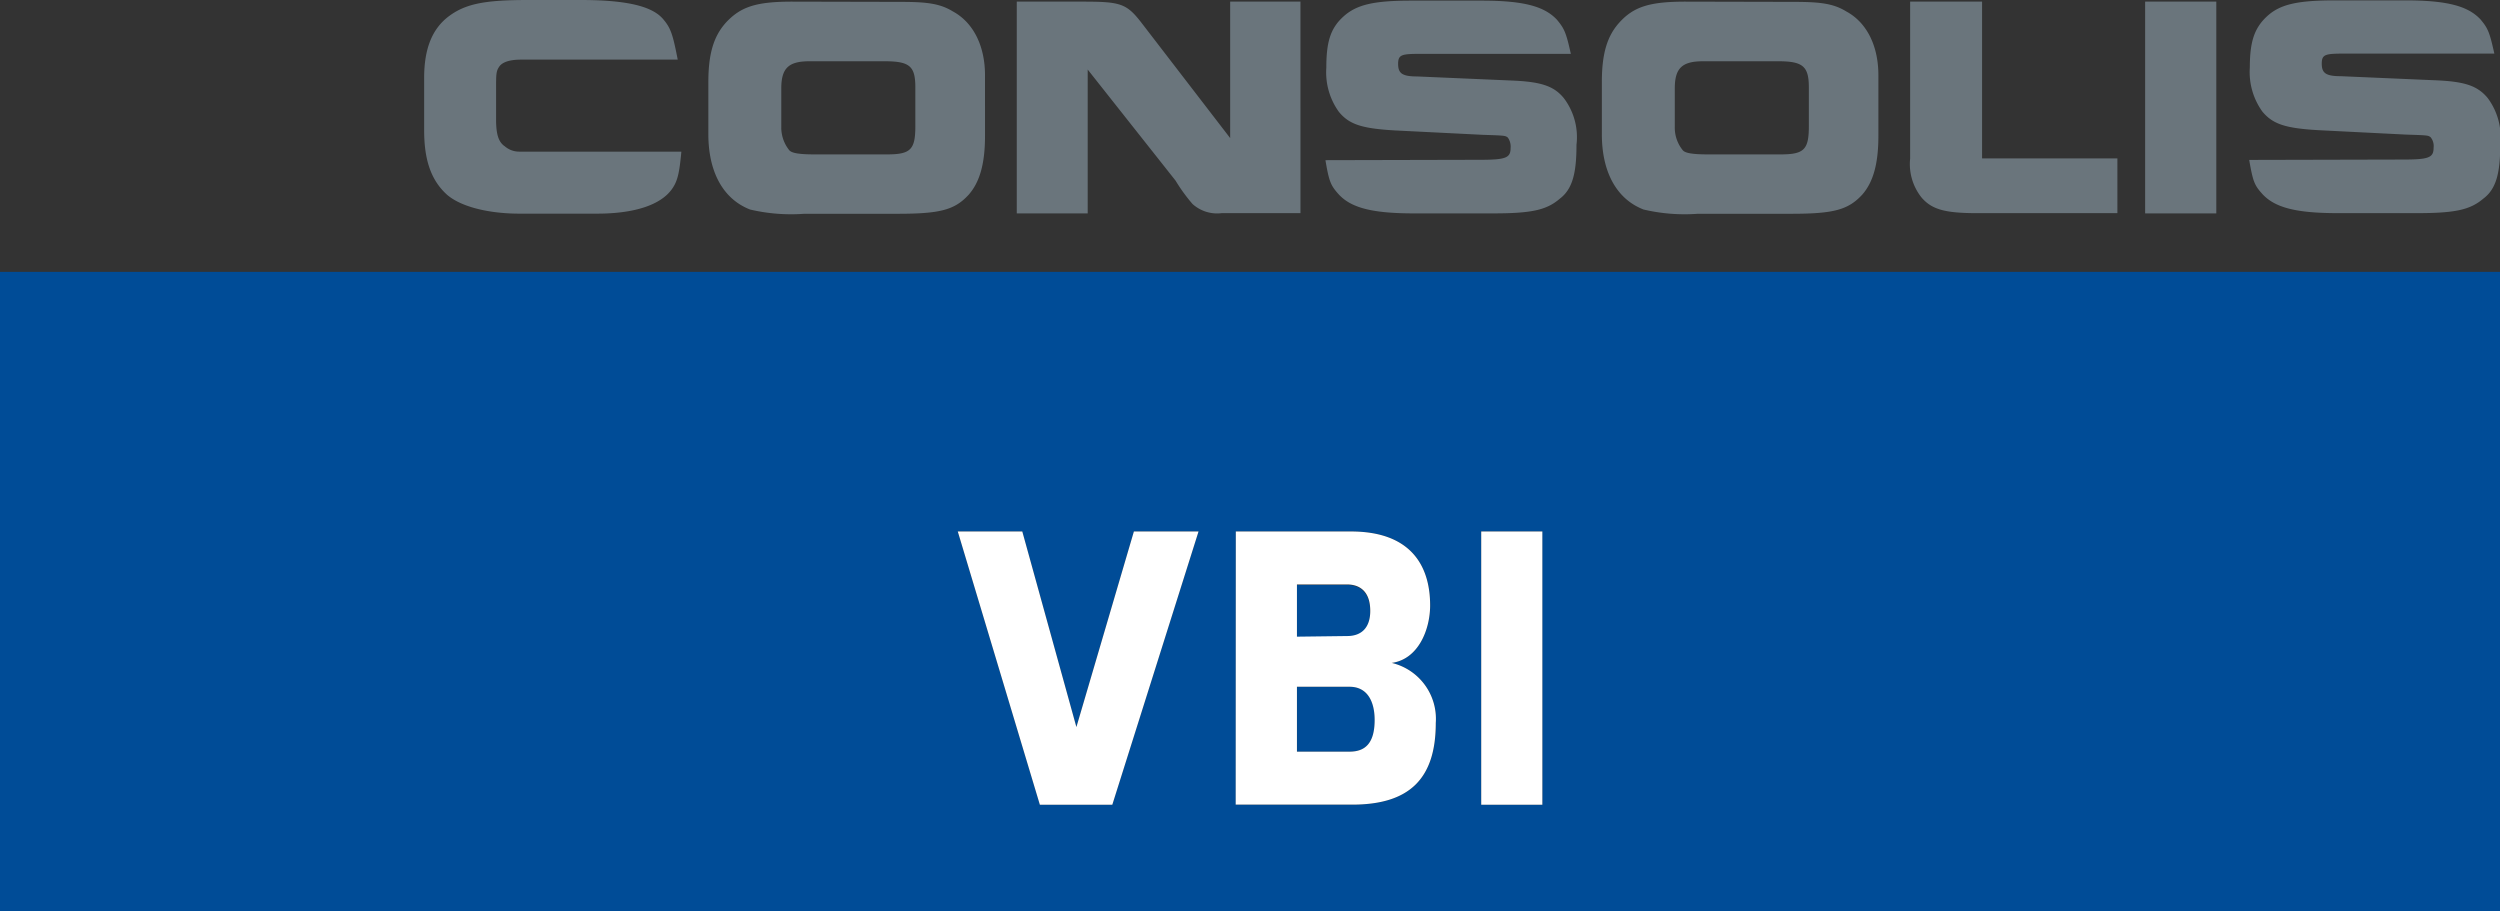
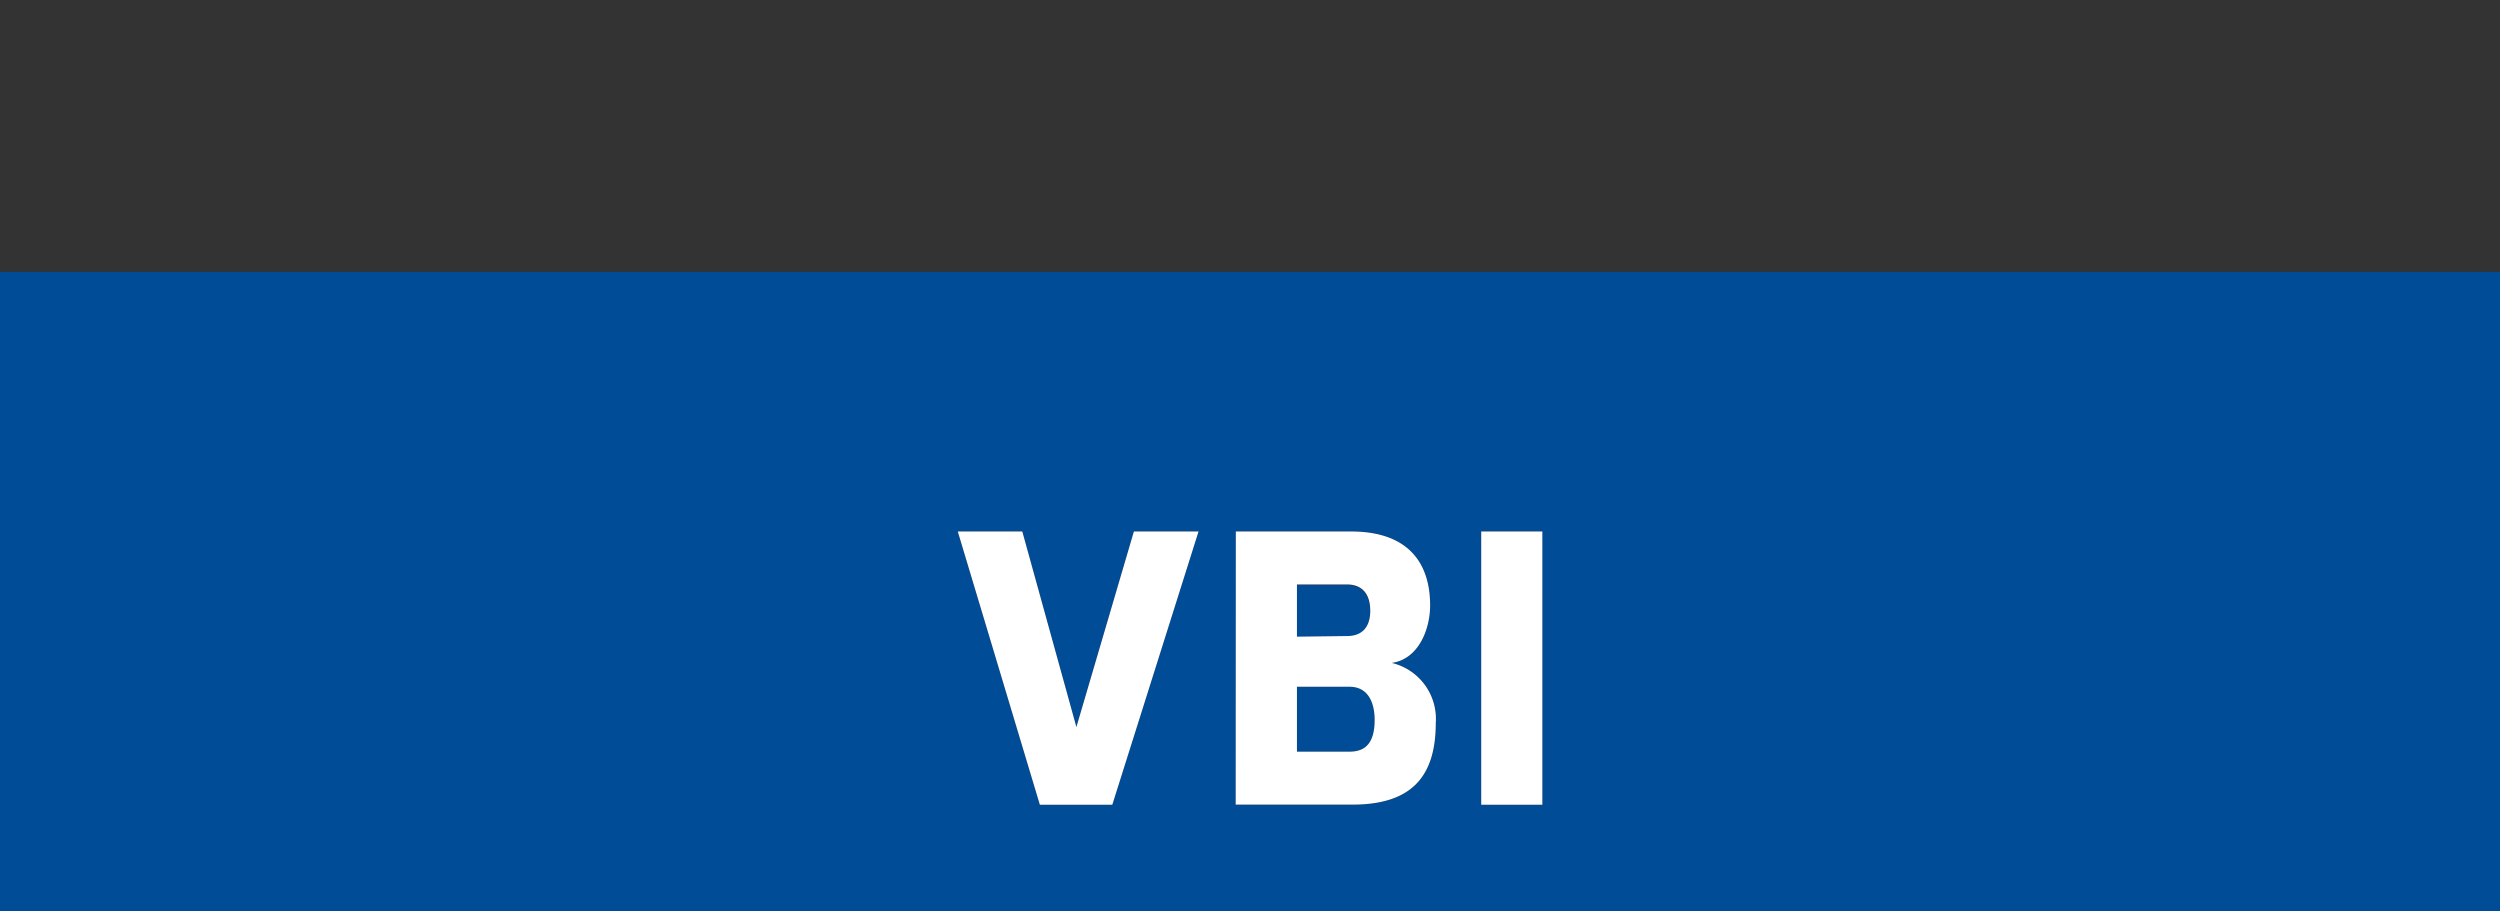
<svg xmlns="http://www.w3.org/2000/svg" viewBox="0 0 199.16 72.59" class="logo-vbi color">
  <rect x="0" y="0" width="199.16" height="72.59" fill="#333333" stroke="none" />
  <g id="combined-shapes">
    <path id="background-blue" style="fill:#004c97" d="M107.52 54.71c1.49 0 2 1.28 2 2.64 0 1.88-.77 2.53-2 2.53h-4.19v-5.17h4.19m1.63-6c0-1.69-1-2.11-1.84-2.11h-4v4.16h4c1.22 0 1.84-.8 1.84-2M0 21.66h199.16v50.93H0Zm95.48 20.68h-5.15l-4.58 15.58-4.31-15.58H76.3l6.54 21.76h5.77Zm12.25 21.76c4.58 0 6.66-2.08 6.66-6.51a4.58 4.58 0 0 0-3.51-4.78c2.14-.3 3.06-2.68 3.06-4.58 0-3.39-1.75-5.89-6.3-5.89h-9.19V64.1h9.28m15.13-21.76H118V64.1h4.87Z" class="svg-part-1" />
    <path id="caption-white" style="fill:#fff" d="m81.44 42.34 4.31 15.58 4.58-15.58h5.15l-6.87 21.77h-5.77L76.3 42.34Zm17 21.76h9.28c4.58 0 6.66-2.08 6.66-6.51a4.58 4.58 0 0 0-3.51-4.78c2.14-.3 3.06-2.68 3.06-4.58 0-3.39-1.75-5.89-6.3-5.89h-9.18Zm4.88-13.38v-4.16h4c.86 0 1.84.42 1.84 2.11 0 1.25-.62 2-1.84 2Zm0 9.16v-5.17h4.19c1.49 0 2 1.28 2 2.64 0 1.88-.77 2.53-2 2.53ZM118 64.11h4.87V42.34H118Z" class="svg-part-2" />
-     <path id="caption-gray" style="fill:#6a757c" d="M41.51 4.75c-.89 0-1.49.19-1.74.56s-.25.58-.25 1.84v2.37c0 1.17.19 1.8.7 2.14a1.75 1.75 0 0 0 1.13.42h12.93c-.16 1.74-.31 2.34-.72 2.94-.89 1.3-3 2-6 2h-6.17c-2.66 0-4.91-.63-5.92-1.64-1.17-1.14-1.68-2.72-1.68-5V6.2c0-2.31.63-3.92 2-4.93S38.76 0 42.11 0h4.14c3.63 0 5.66.48 6.55 1.49.63.73.79 1.2 1.19 3.26ZM63.11.13c-2.88 0-4.11.41-5.28 1.67-1 1.11-1.4 2.54-1.4 4.75v4.14c0 3 1.17 5.16 3.32 6a14.24 14.24 0 0 0 4.33.34h7.47c3.38 0 4.52-.32 5.62-1.52.88-1 1.3-2.47 1.3-4.68V6c0-2.33-.92-4.2-2.56-5.09-1-.61-2-.76-4.14-.76Zm1.76 12.17c-1.13 0-1.8-.09-2-.34a2.89 2.89 0 0 1-.63-1.84V7.05c0-1.61.57-2.17 2.24-2.17h6c2 0 2.44.4 2.44 2.08v3.1c0 1.86-.38 2.24-2.25 2.24ZM81 17h5.65V5.54l7 8.85A13.71 13.71 0 0 0 95 16.25a2.92 2.92 0 0 0 2.33.73h6.27V.13H98V11l-7-9.1C89.76.28 89.32.13 86.25.13H81Zm24.59-4.24c.28 1.68.42 2 1 2.66 1 1.14 2.72 1.58 6.07 1.58h6.23c3.09 0 4.3-.25 5.37-1.17 1-.76 1.33-2 1.33-4.3a5.14 5.14 0 0 0-1-3.7c-.81-1-1.86-1.33-4.29-1.42l-7.4-.32c-1.2 0-1.52-.25-1.52-1s.29-.8 1.83-.8h11.93c-.38-1.7-.51-2-1.11-2.72-1-1.07-2.66-1.52-6-1.52h-5.6c-3 0-4.36.32-5.41 1.27s-1.36 2.06-1.36 4.08a5.38 5.38 0 0 0 1 3.51c.82 1 1.83 1.33 4.46 1.48l7 .35c1.79.06 1.79.06 2 .22a1.23 1.23 0 0 1 .22.83c0 .79-.38.94-2.44.94ZM134.28.13c-2.88 0-4.14.41-5.28 1.67-1 1.11-1.39 2.54-1.39 4.75v4.14c0 3 1.16 5.16 3.32 6a14.24 14.24 0 0 0 4.33.34h7.46c3.38 0 4.52-.32 5.63-1.52.88-1 1.29-2.47 1.29-4.68V6c0-2.33-.91-4.2-2.56-5.09-1-.61-2-.76-4.14-.76Zm1.77 12.17c-1.14 0-1.81-.09-2-.34a2.84 2.84 0 0 1-.63-1.84V7.05c0-1.61.57-2.17 2.25-2.17h6c1.95 0 2.43.4 2.43 2.08v3.1c0 1.86-.38 2.24-2.25 2.24ZM152.17.13v12.49a4.28 4.28 0 0 0 .92 3.13c.82.94 1.87 1.23 4.4 1.23h11.19v-4.36H157.9V.13Zm24.39 0h-5.67V17h5.67Zm2.62 12.61c.29 1.68.41 2 1 2.66 1 1.14 2.72 1.58 6.07 1.58h6.23c3.1 0 4.29-.25 5.37-1.17 1-.76 1.33-2 1.33-4.3a5.23 5.23 0 0 0-1-3.7c-.83-1-1.87-1.33-4.3-1.42l-7.4-.32c-1.2 0-1.52-.25-1.52-1s.29-.8 1.84-.8h11.91c-.38-1.7-.5-2-1.1-2.72-1-1.07-2.66-1.52-6-1.52H186c-3 0-4.37.32-5.4 1.27s-1.37 2.06-1.37 4.08a5.38 5.38 0 0 0 1 3.51c.83 1 1.84 1.33 4.46 1.48l6.95.35c1.8.06 1.8.06 2 .22a1.12 1.12 0 0 1 .23.83c0 .79-.38.94-2.43.94Z" class="svg-part-3" />
  </g>
</svg>